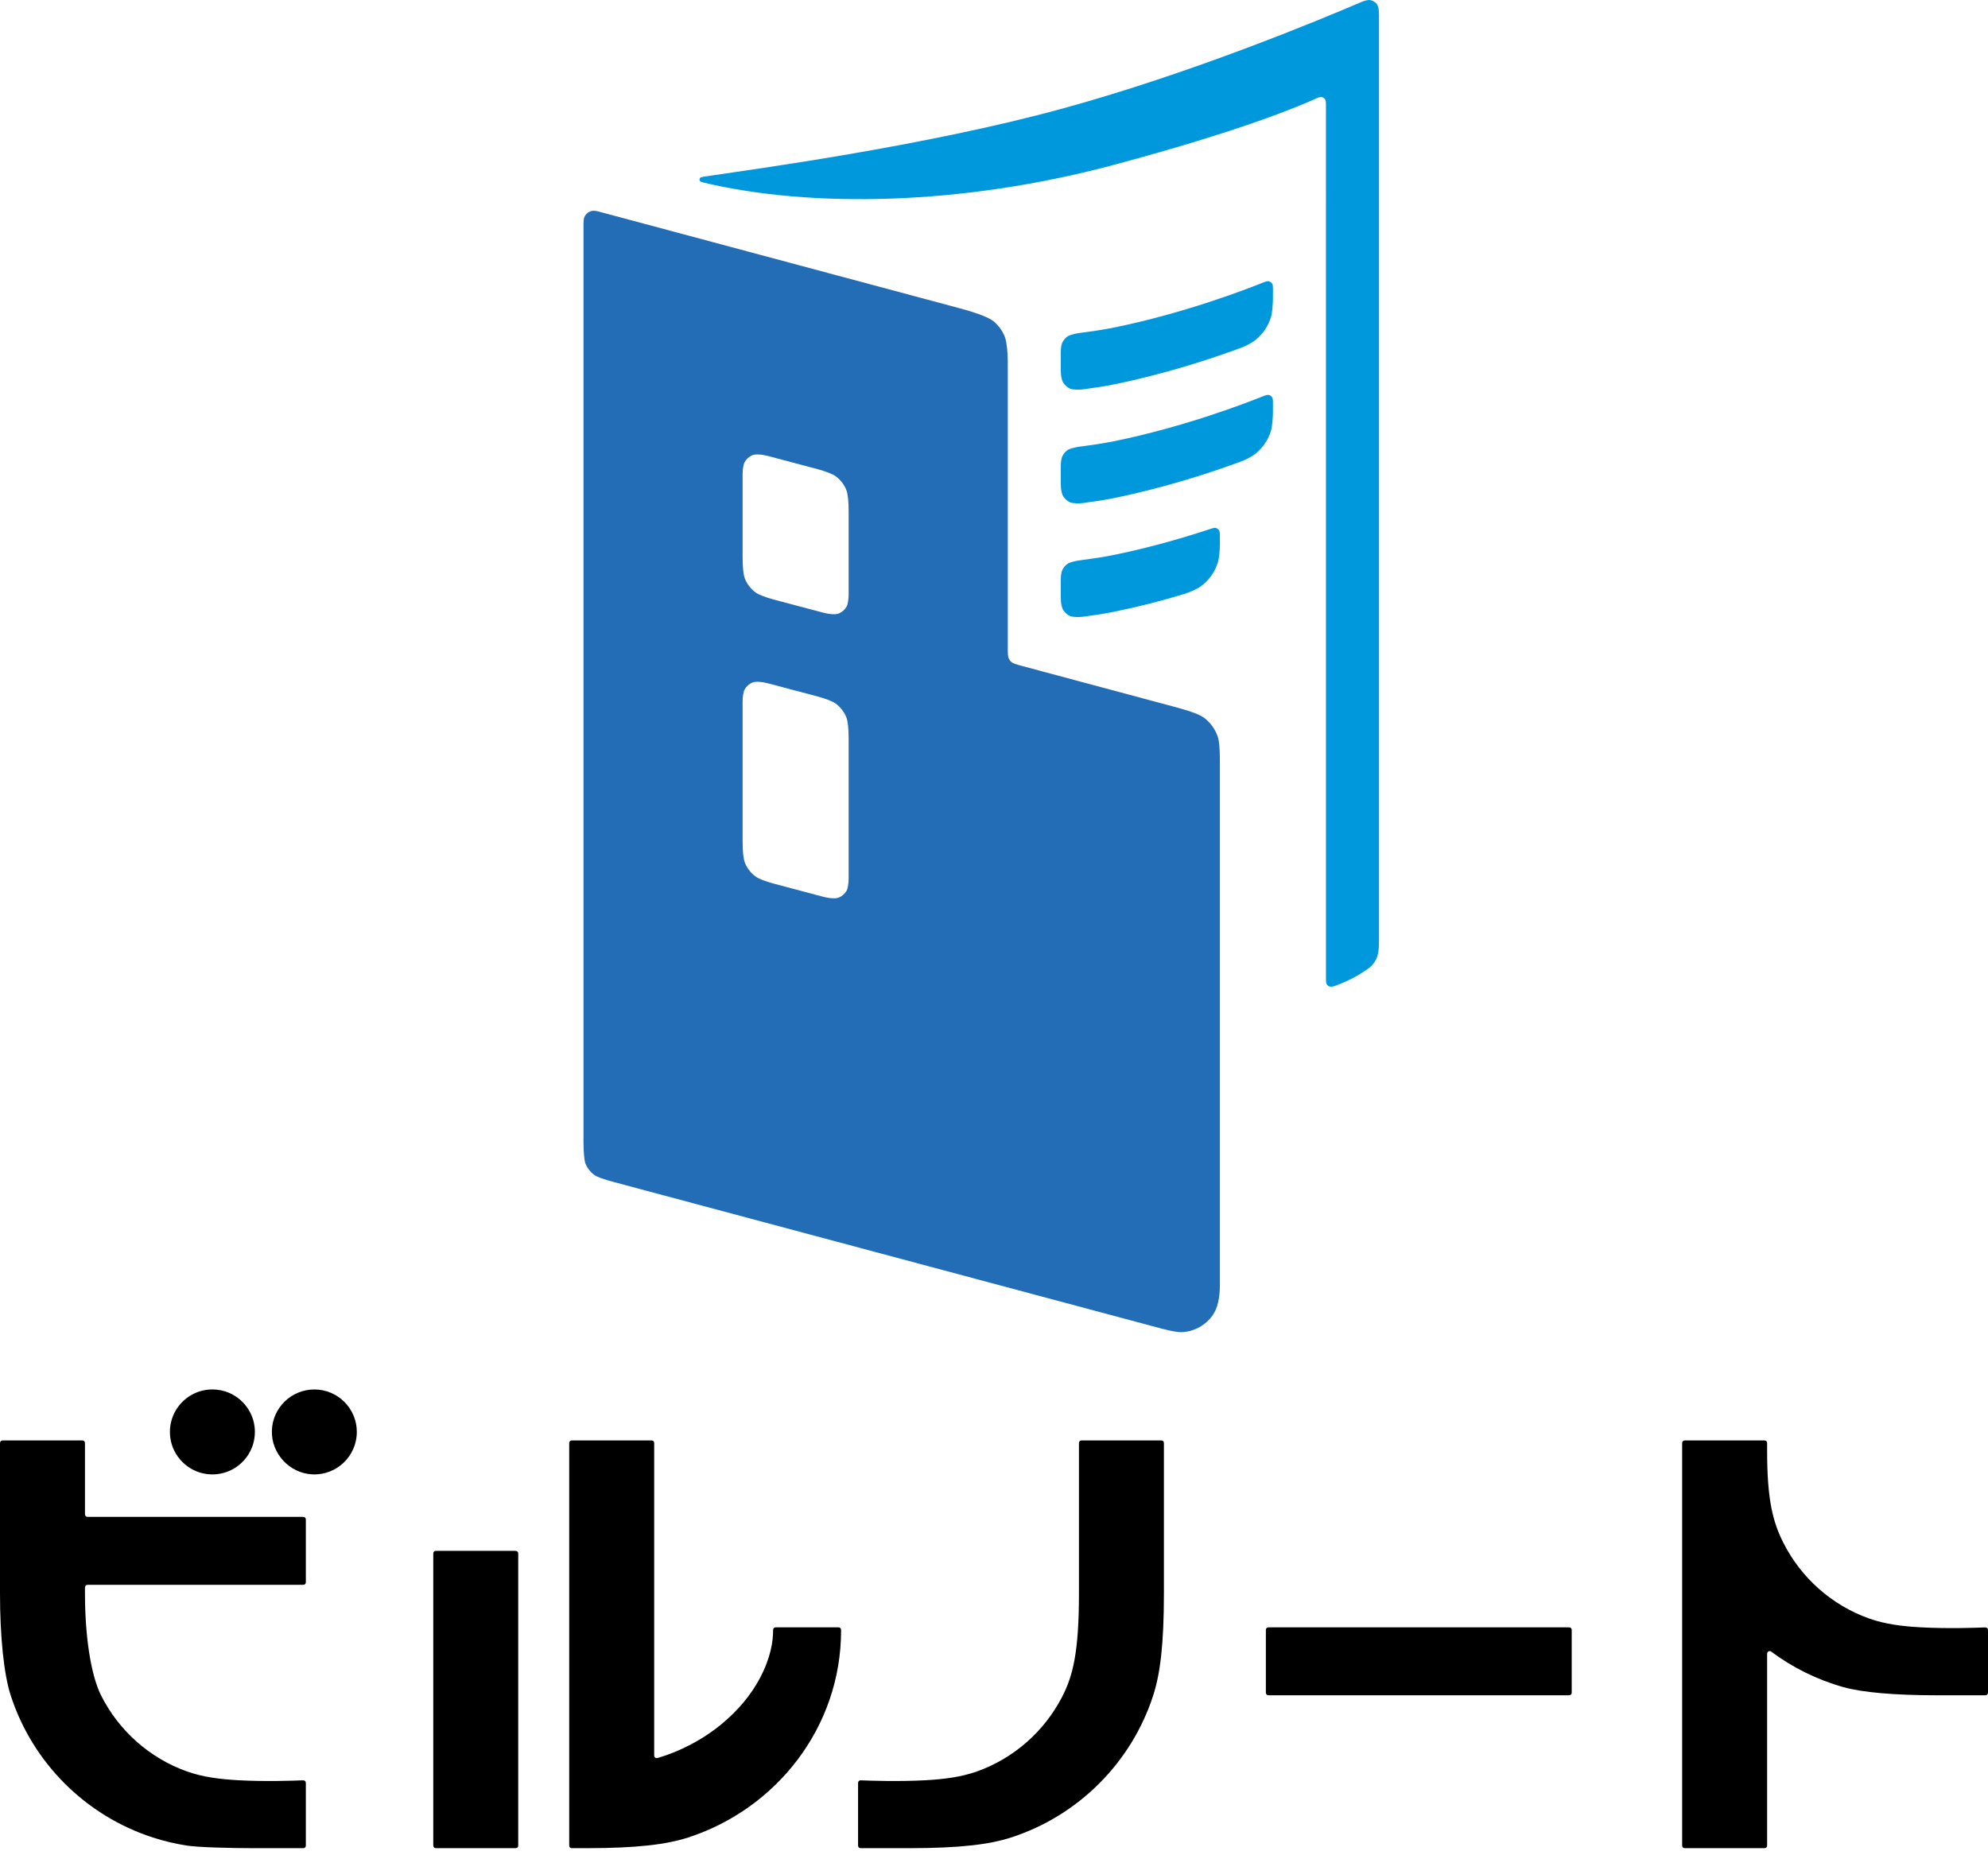
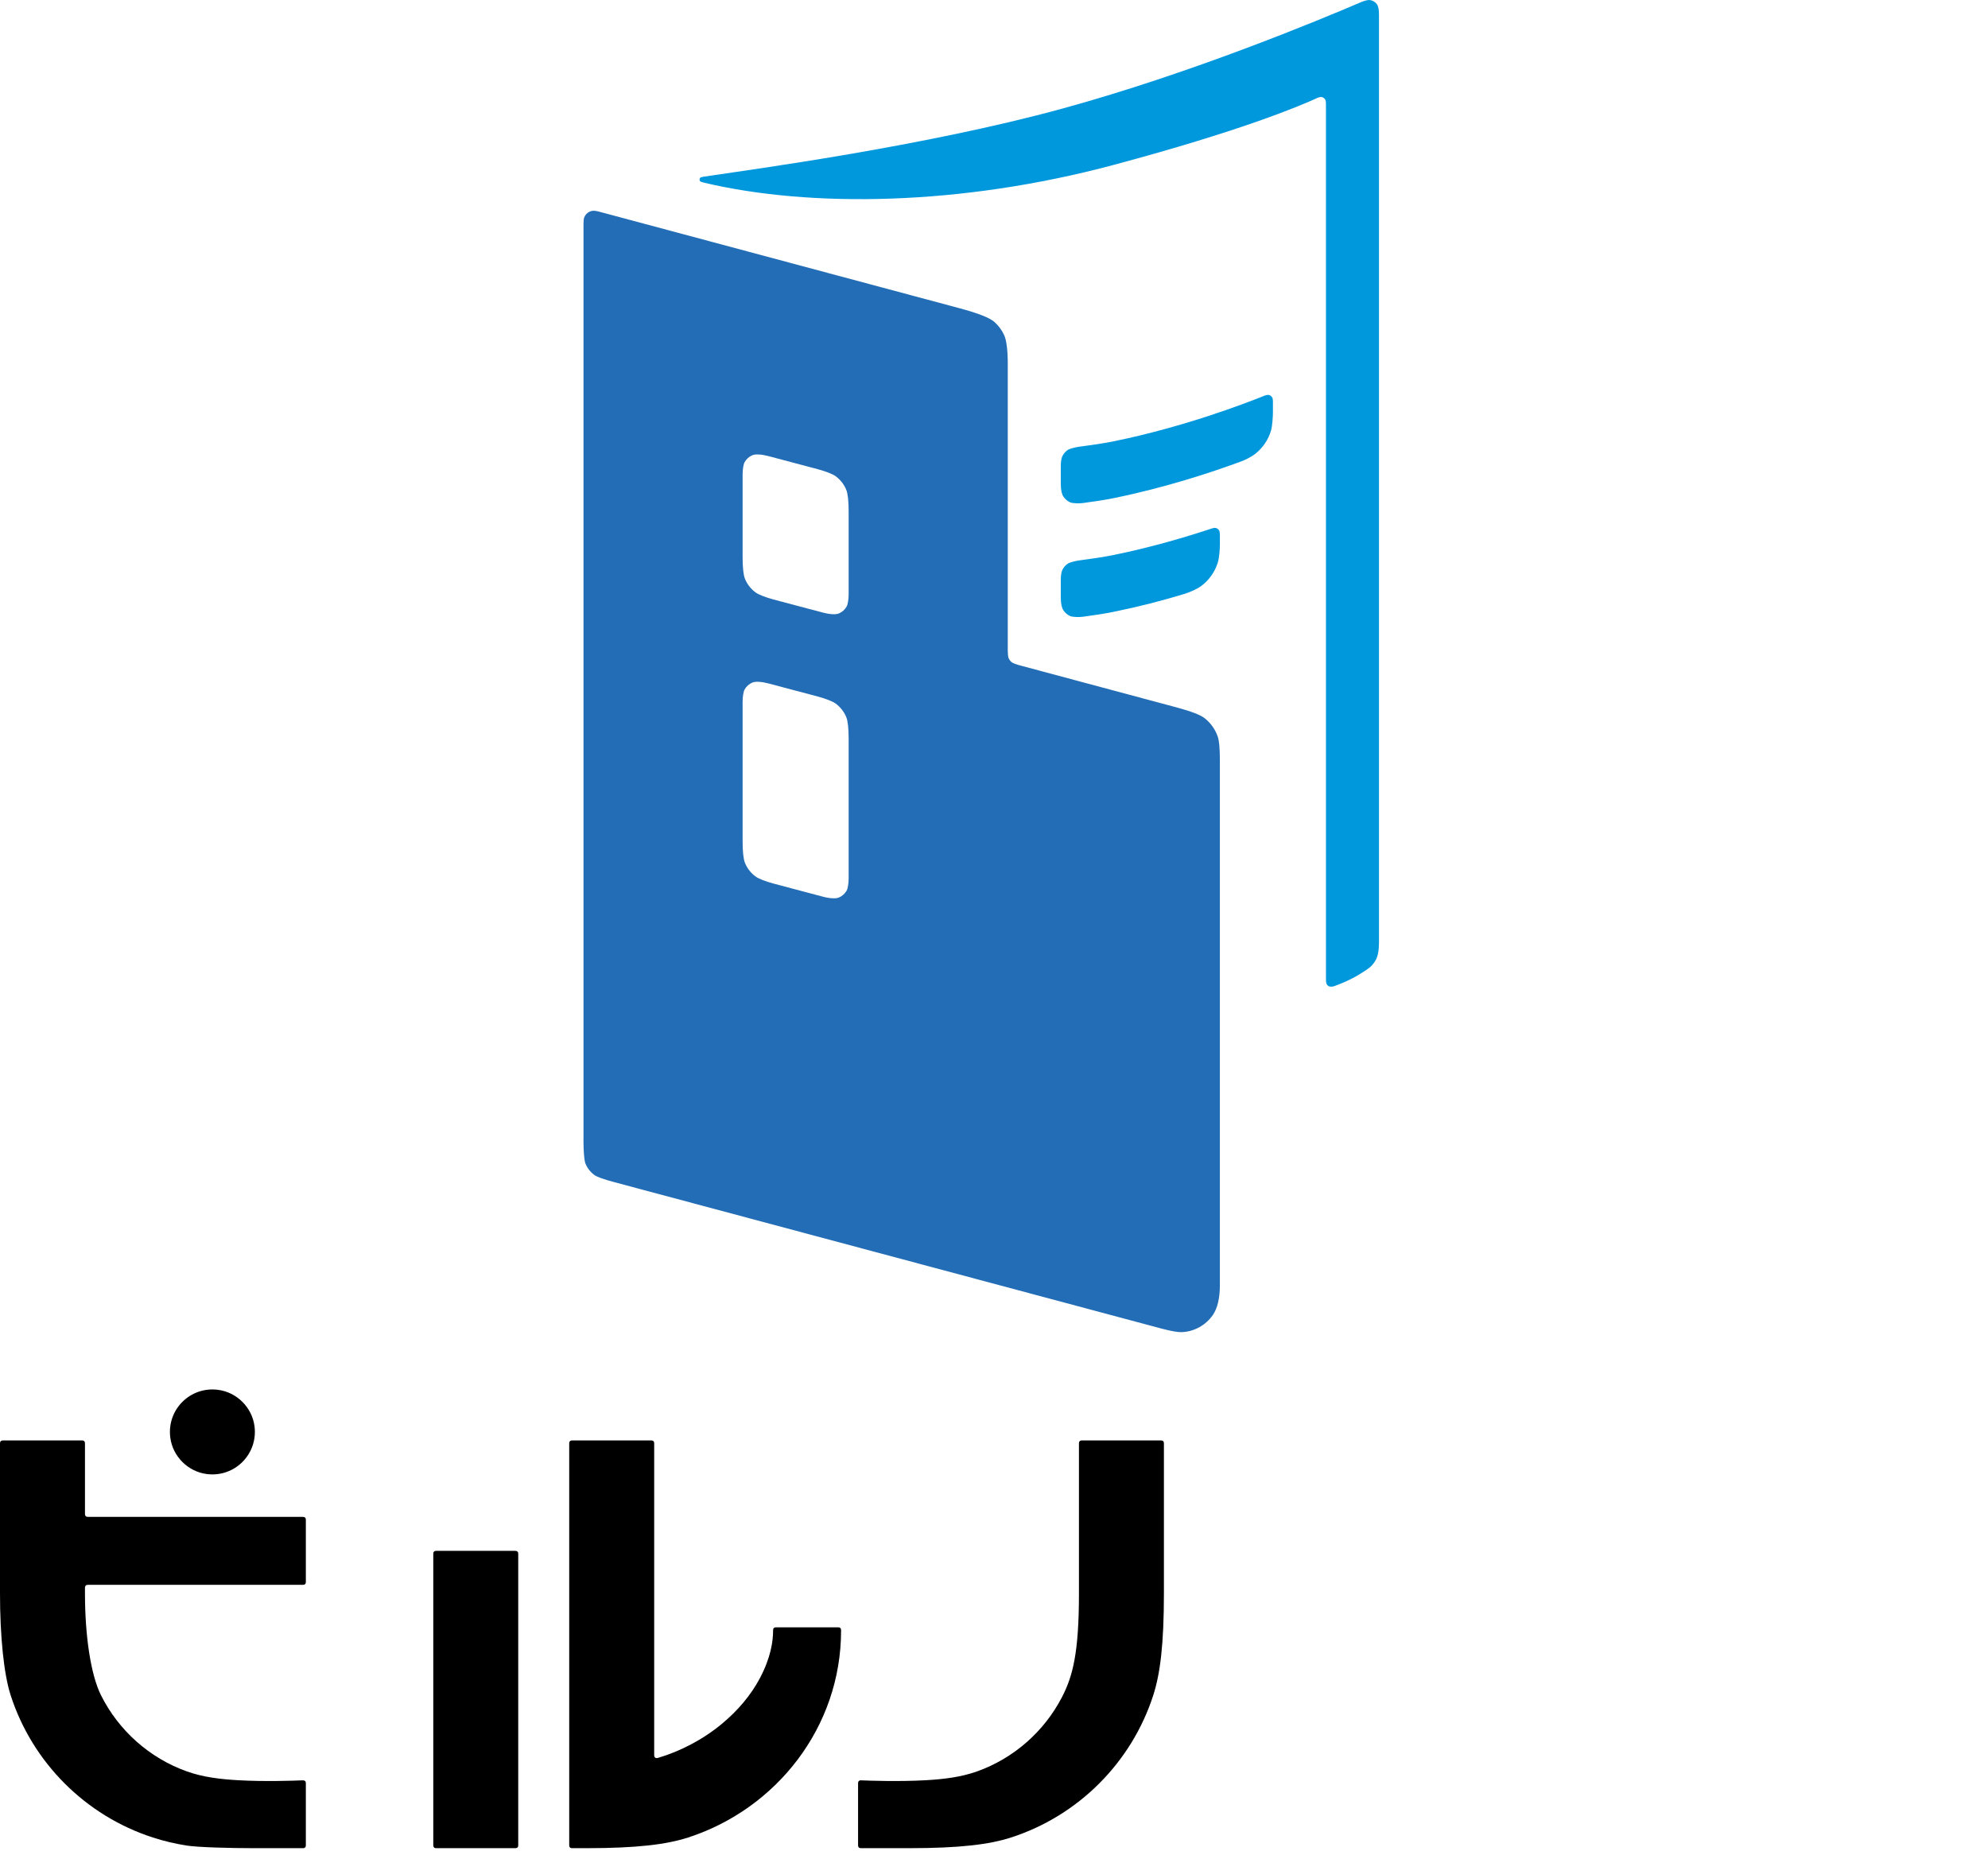
<svg xmlns="http://www.w3.org/2000/svg" fill="none" height="100%" overflow="visible" preserveAspectRatio="none" style="display: block;" viewBox="0 0 240 224" width="100%">
  <g id="BN_Logo_A">
    <path d="M62.564 222.754C62.564 222.888 62.549 222.945 62.523 222.99C62.496 223.037 62.457 223.076 62.41 223.103C62.365 223.129 62.308 223.144 62.174 223.144H52.697C52.564 223.144 52.507 223.129 52.461 223.103C52.415 223.076 52.376 223.037 52.349 222.99C52.322 222.945 52.307 222.888 52.307 222.754V187.636C52.307 187.503 52.322 187.446 52.349 187.4C52.375 187.354 52.414 187.315 52.461 187.288C52.507 187.261 52.564 187.246 52.697 187.246H62.174C62.307 187.246 62.365 187.261 62.41 187.288C62.456 187.314 62.495 187.352 62.522 187.398C62.549 187.444 62.564 187.503 62.564 187.636V222.754Z" fill="black" />
    <path d="M101.149 196.477C101.282 196.477 101.339 196.493 101.385 196.52C101.431 196.547 101.47 196.585 101.496 196.631C101.524 196.678 101.538 196.734 101.538 196.867C101.538 208.576 93.686 218.416 83.077 221.854C80.492 222.692 76.923 223.144 70.77 223.144H69.108C68.975 223.144 68.917 223.13 68.872 223.104C68.825 223.077 68.786 223.037 68.759 222.991C68.733 222.945 68.718 222.888 68.718 222.755V174.304C68.718 174.17 68.733 174.113 68.759 174.068C68.786 174.021 68.825 173.982 68.872 173.955C68.917 173.929 68.974 173.914 69.108 173.914H78.586C78.719 173.914 78.777 173.929 78.822 173.955C78.868 173.981 78.906 174.02 78.934 174.065C78.961 174.111 78.976 174.17 78.976 174.303V211.885C78.976 212.018 78.992 212.074 79.018 212.12C79.045 212.167 79.084 212.206 79.13 212.233C79.199 212.273 79.317 212.278 79.408 212.252C82.137 211.447 84.854 210.039 87.181 208.104C89.043 206.555 90.636 204.698 91.732 202.631C93.063 200.121 93.331 198.144 93.331 196.868C93.331 196.735 93.346 196.673 93.37 196.631C93.397 196.584 93.436 196.545 93.484 196.518C93.529 196.493 93.587 196.478 93.72 196.478H101.149V196.477Z" fill="black" />
-     <path d="M189.744 196.868V204.293C189.744 204.426 189.729 204.484 189.703 204.529C189.676 204.576 189.637 204.615 189.59 204.642C189.544 204.668 189.487 204.683 189.354 204.683H153.21C153.077 204.683 153.02 204.668 152.974 204.642C152.928 204.615 152.889 204.577 152.862 204.531C152.836 204.485 152.821 204.427 152.821 204.293V196.868C152.821 196.735 152.836 196.678 152.862 196.632C152.889 196.586 152.927 196.547 152.973 196.52C153.019 196.494 153.077 196.479 153.21 196.479H189.354C189.487 196.479 189.544 196.494 189.59 196.52C189.636 196.546 189.674 196.584 189.701 196.63C189.729 196.676 189.744 196.735 189.744 196.869V196.868Z" fill="black" />
    <path d="M10.647 191.349C10.513 191.349 10.456 191.365 10.411 191.391C10.364 191.418 10.325 191.457 10.299 191.503C10.273 191.548 10.258 191.606 10.258 191.74V192.375C10.258 197.504 10.956 202.208 12.194 204.683C14.323 208.94 18.051 212.273 22.577 213.882C24.5 214.566 26.575 214.816 28.717 214.938C31.955 215.123 35.463 214.998 36.533 214.953C36.594 214.95 36.721 214.965 36.77 214.993C36.812 215.017 36.848 215.052 36.875 215.094C36.905 215.142 36.923 215.196 36.923 215.33V222.759C36.923 222.892 36.907 222.949 36.88 222.995C36.853 223.04 36.815 223.078 36.77 223.104C36.724 223.13 36.667 223.145 36.533 223.145H30.772C27.692 223.145 23.902 223.038 22.564 222.831C21.157 222.614 19.787 222.286 18.461 221.858C10.335 219.232 3.913 212.811 1.287 204.684C0.452 202.098 0 197.504 0 192.372V174.304C0 174.171 0.015 174.113 0.041 174.068C0.068 174.021 0.107 173.982 0.154 173.955C0.199 173.929 0.256 173.914 0.39 173.914H9.867C10 173.914 10.058 173.929 10.103 173.955C10.149 173.981 10.188 174.02 10.215 174.065C10.242 174.111 10.258 174.17 10.258 174.304V182.752C10.258 182.886 10.273 182.943 10.299 182.988C10.326 183.035 10.365 183.074 10.412 183.101C10.457 183.127 10.514 183.145 10.648 183.145H36.534C36.667 183.145 36.725 183.159 36.77 183.186C36.817 183.212 36.856 183.251 36.883 183.298C36.909 183.343 36.923 183.401 36.923 183.535V190.96C36.923 191.093 36.908 191.151 36.882 191.196C36.855 191.243 36.816 191.282 36.77 191.309C36.724 191.335 36.667 191.35 36.533 191.35L10.647 191.349Z" fill="black" />
    <path d="M130.256 192.375C130.256 199.554 129.515 202.376 128.206 204.907C126.059 209.056 122.383 212.3 117.937 213.882C116.014 214.565 113.938 214.815 111.797 214.938C108.558 215.123 104.98 214.998 103.909 214.952C103.849 214.95 103.793 214.965 103.744 214.993C103.697 215.019 103.658 215.059 103.631 215.106C103.605 215.151 103.59 215.209 103.59 215.342V222.754C103.59 222.888 103.605 222.945 103.631 222.99C103.658 223.037 103.696 223.075 103.742 223.102C103.788 223.128 103.847 223.144 103.98 223.144H109.741C115.897 223.144 119.466 222.693 122.051 221.857C130.179 219.231 136.6 212.811 139.226 204.683C140.062 202.098 140.513 198.529 140.513 192.373V174.304C140.513 174.17 140.497 174.113 140.471 174.068C140.445 174.021 140.406 173.982 140.359 173.955C140.313 173.929 140.256 173.914 140.123 173.914H130.645C130.511 173.914 130.454 173.929 130.408 173.955C130.362 173.982 130.323 174.021 130.296 174.068C130.27 174.113 130.255 174.17 130.255 174.304V192.375L130.256 192.375Z" fill="black" />
-     <path d="M43.077 172.886C43.077 175.804 40.64 178.154 37.694 178.01C34.959 177.876 32.77 175.525 32.822 172.787C32.874 170 35.151 167.76 37.951 167.76C40.78 167.76 43.077 170.054 43.077 172.887V172.886Z" fill="black" />
    <path d="M30.727 172.215C31.152 175.571 28.334 178.395 24.978 177.974C22.692 177.688 20.845 175.843 20.556 173.557C20.131 170.201 22.948 167.382 26.304 167.801C28.59 168.087 30.438 169.93 30.727 172.215Z" fill="black" />
-     <path d="M240 196.867V204.294C240 204.427 239.985 204.485 239.959 204.53C239.932 204.577 239.893 204.616 239.846 204.643C239.801 204.669 239.744 204.684 239.61 204.684H233.849C228.718 204.684 224.85 204.343 222.564 203.705C219.37 202.813 216.418 201.342 213.827 199.412C213.719 199.331 213.586 199.333 213.486 199.391C213.44 199.418 213.401 199.456 213.374 199.503C213.349 199.547 213.335 199.606 213.335 199.739V222.755C213.335 222.888 213.319 222.945 213.293 222.991C213.266 223.038 213.227 223.077 213.18 223.104C213.135 223.13 213.077 223.144 212.944 223.144H203.466C203.334 223.144 203.276 223.129 203.231 223.103C203.184 223.076 203.145 223.037 203.118 222.99C203.092 222.945 203.077 222.888 203.077 222.754V174.303C203.077 174.17 203.092 174.113 203.118 174.067C203.145 174.02 203.184 173.981 203.231 173.954C203.276 173.928 203.333 173.913 203.467 173.913H212.944C213.077 173.913 213.135 173.928 213.18 173.954C213.226 173.981 213.265 174.019 213.292 174.065C213.319 174.11 213.334 174.169 213.334 174.303V175.196C213.334 181.093 214.032 183.747 215.27 186.222C217.399 190.477 221.126 193.808 225.654 195.417C227.575 196.101 229.652 196.354 231.794 196.473C235.031 196.658 238.539 196.536 239.61 196.491C239.67 196.488 239.798 196.5 239.846 196.528C239.89 196.554 239.928 196.59 239.955 196.634C239.983 196.681 240 196.734 240 196.867Z" fill="black" />
    <path d="M121.662 78.513V43.922C121.662 42.338 121.512 41.096 121.239 40.491C120.964 39.879 120.563 39.331 120.065 38.885C119.516 38.393 118.197 37.847 115.77 37.197L72.286 25.544C71.936 25.452 71.65 25.425 71.462 25.464C71.041 25.551 70.685 25.849 70.528 26.254C70.472 26.397 70.442 26.727 70.442 27.053V137.844C70.442 138.959 70.526 140.114 70.68 140.49C70.908 141.048 71.29 141.532 71.781 141.883C72.087 142.102 72.887 142.391 74.225 142.748L140.229 160.411C141.363 160.711 142.196 160.859 142.666 160.84C144.19 160.779 145.575 159.987 146.419 158.772C146.952 158.004 147.269 156.789 147.269 155.184V91.888C147.269 90.242 147.178 89.426 147.009 88.933C146.705 88.049 146.148 87.274 145.413 86.702C144.919 86.318 143.774 85.873 142.113 85.429L123.411 80.414C122.671 80.228 122.264 80.064 122.125 79.948C121.966 79.816 121.841 79.647 121.761 79.456C121.697 79.303 121.662 78.91 121.662 78.513V78.513ZM98.731 56.651C99.664 56.906 100.506 57.221 100.882 57.497C101.454 57.916 101.899 58.487 102.167 59.143C102.351 59.594 102.452 60.489 102.452 61.726V71.745C102.452 72.302 102.364 72.952 102.212 73.226C102.001 73.605 101.666 73.901 101.269 74.068C100.895 74.224 100.159 74.183 99.321 73.957L93.372 72.379C92.44 72.124 91.597 71.808 91.222 71.533C90.65 71.114 90.204 70.543 89.936 69.887C89.752 69.436 89.651 68.541 89.651 67.304V57.285C89.651 56.728 89.739 56.078 89.891 55.804C90.102 55.425 90.437 55.128 90.834 54.962C91.209 54.806 91.945 54.847 92.782 55.072L98.731 56.651ZM98.731 84.098C99.664 84.353 100.506 84.668 100.882 84.944C101.454 85.363 101.899 85.934 102.167 86.59C102.351 87.041 102.452 87.936 102.452 89.173V106.044C102.452 106.601 102.364 107.251 102.212 107.525C102.001 107.904 101.666 108.201 101.269 108.367C100.895 108.523 100.159 108.482 99.321 108.257L93.372 106.678C92.44 106.423 91.597 106.108 91.222 105.832C90.65 105.413 90.204 104.842 89.936 104.186C89.752 103.735 89.651 102.84 89.651 101.603V84.732C89.651 84.175 89.739 83.525 89.891 83.251C90.102 82.872 90.437 82.575 90.834 82.409C91.209 82.253 91.945 82.294 92.782 82.519L98.731 84.098Z" fill="#226DB5" />
    <path d="M161.072 119.066C162.815 118.432 163.844 117.84 164.795 117.21C164.93 117.121 165.289 116.872 165.407 116.766C165.678 116.523 165.904 116.238 166.078 115.924C166.336 115.458 166.477 114.76 166.477 113.774V1.754C166.477 1.128 166.38 0.711 166.219 0.499C166.022 0.241 165.732 0.064 165.411 0.008C165.18 -0.031 164.742 0.075 164.345 0.245C159.159 2.468 143.824 8.841 128.286 13.102C111.559 17.689 90.749 20.461 84.943 21.335C84.751 21.364 84.579 21.415 84.535 21.462C84.428 21.576 84.423 21.765 84.525 21.885C84.565 21.933 84.754 22.001 85.071 22.076C97.862 25.084 115.97 24.861 134.466 19.905C149.646 15.838 156.735 12.883 159.079 11.806C159.211 11.745 159.441 11.691 159.568 11.718C159.724 11.752 159.864 11.844 159.957 11.975C160.03 12.078 160.074 12.246 160.074 12.572L160.076 118.217C160.076 118.559 160.12 118.778 160.194 118.881C160.255 118.967 160.337 119.036 160.43 119.084C160.582 119.16 160.895 119.131 161.073 119.066H161.072Z" fill="#0098DD" />
-     <path d="M153.674 36.065C153.674 36.615 153.593 37.755 153.442 38.264C153.114 39.369 152.453 40.346 151.551 41.06C151.096 41.421 150.356 41.796 149.789 42.005C146.247 43.308 140.729 45.137 134.467 46.414C133.323 46.647 132.096 46.829 130.727 47.012C130.354 47.062 129.505 47.068 129.19 46.924C128.856 46.772 128.572 46.527 128.373 46.22C128.178 45.921 128.064 45.425 128.064 44.723V42.527C128.064 42.048 128.129 41.616 128.247 41.366C128.392 41.059 128.617 40.795 128.896 40.603C129.139 40.436 129.923 40.257 130.233 40.216C131.659 40.031 133.178 39.814 134.467 39.551C142.858 37.84 150.184 35.044 152.669 34.042C152.79 33.993 153.043 33.932 153.158 33.955C153.348 33.993 153.515 34.117 153.604 34.292C153.649 34.379 153.674 34.574 153.674 34.791V36.065H153.674Z" fill="#0098DD" />
    <path d="M153.674 49.791C153.674 50.341 153.593 51.481 153.442 51.991C153.114 53.095 152.453 54.073 151.551 54.786C151.096 55.147 150.356 55.522 149.789 55.731C146.247 57.034 140.729 58.863 134.467 60.14C133.323 60.373 132.096 60.555 130.727 60.738C130.354 60.788 129.505 60.794 129.19 60.65C128.856 60.498 128.572 60.253 128.373 59.947C128.178 59.647 128.064 59.151 128.064 58.449V56.253C128.064 55.774 128.129 55.343 128.247 55.093C128.392 54.785 128.617 54.521 128.896 54.329C129.139 54.162 129.923 53.983 130.233 53.943C131.659 53.757 133.178 53.54 134.467 53.278C142.858 51.567 150.184 48.77 152.669 47.768C152.79 47.719 153.043 47.659 153.158 47.681C153.348 47.719 153.515 47.843 153.604 48.018C153.649 48.105 153.674 48.3 153.674 48.517V49.791H153.674Z" fill="#0098DD" />
    <path d="M134.466 73.865C133.323 74.098 132.096 74.284 130.727 74.466C130.354 74.516 129.505 74.522 129.189 74.379C128.856 74.227 128.572 73.982 128.373 73.675C128.178 73.375 128.064 72.879 128.064 72.177V69.982C128.064 69.503 128.129 69.071 128.247 68.821C128.392 68.514 128.616 68.25 128.896 68.058C129.139 67.89 129.922 67.711 130.233 67.671C131.658 67.485 133.178 67.265 134.466 67.003C138.919 66.095 143.038 64.887 146.361 63.785C146.474 63.747 146.658 63.72 146.764 63.743C146.921 63.776 147.06 63.869 147.152 63.999C147.226 64.103 147.27 64.324 147.27 64.608V65.772C147.27 66.333 147.187 67.361 147.031 67.879C146.675 69.057 145.94 70.087 144.946 70.803C144.456 71.156 143.534 71.544 142.932 71.725C140.261 72.529 137.614 73.224 134.467 73.865H134.466Z" fill="#0098DD" />
  </g>
</svg>